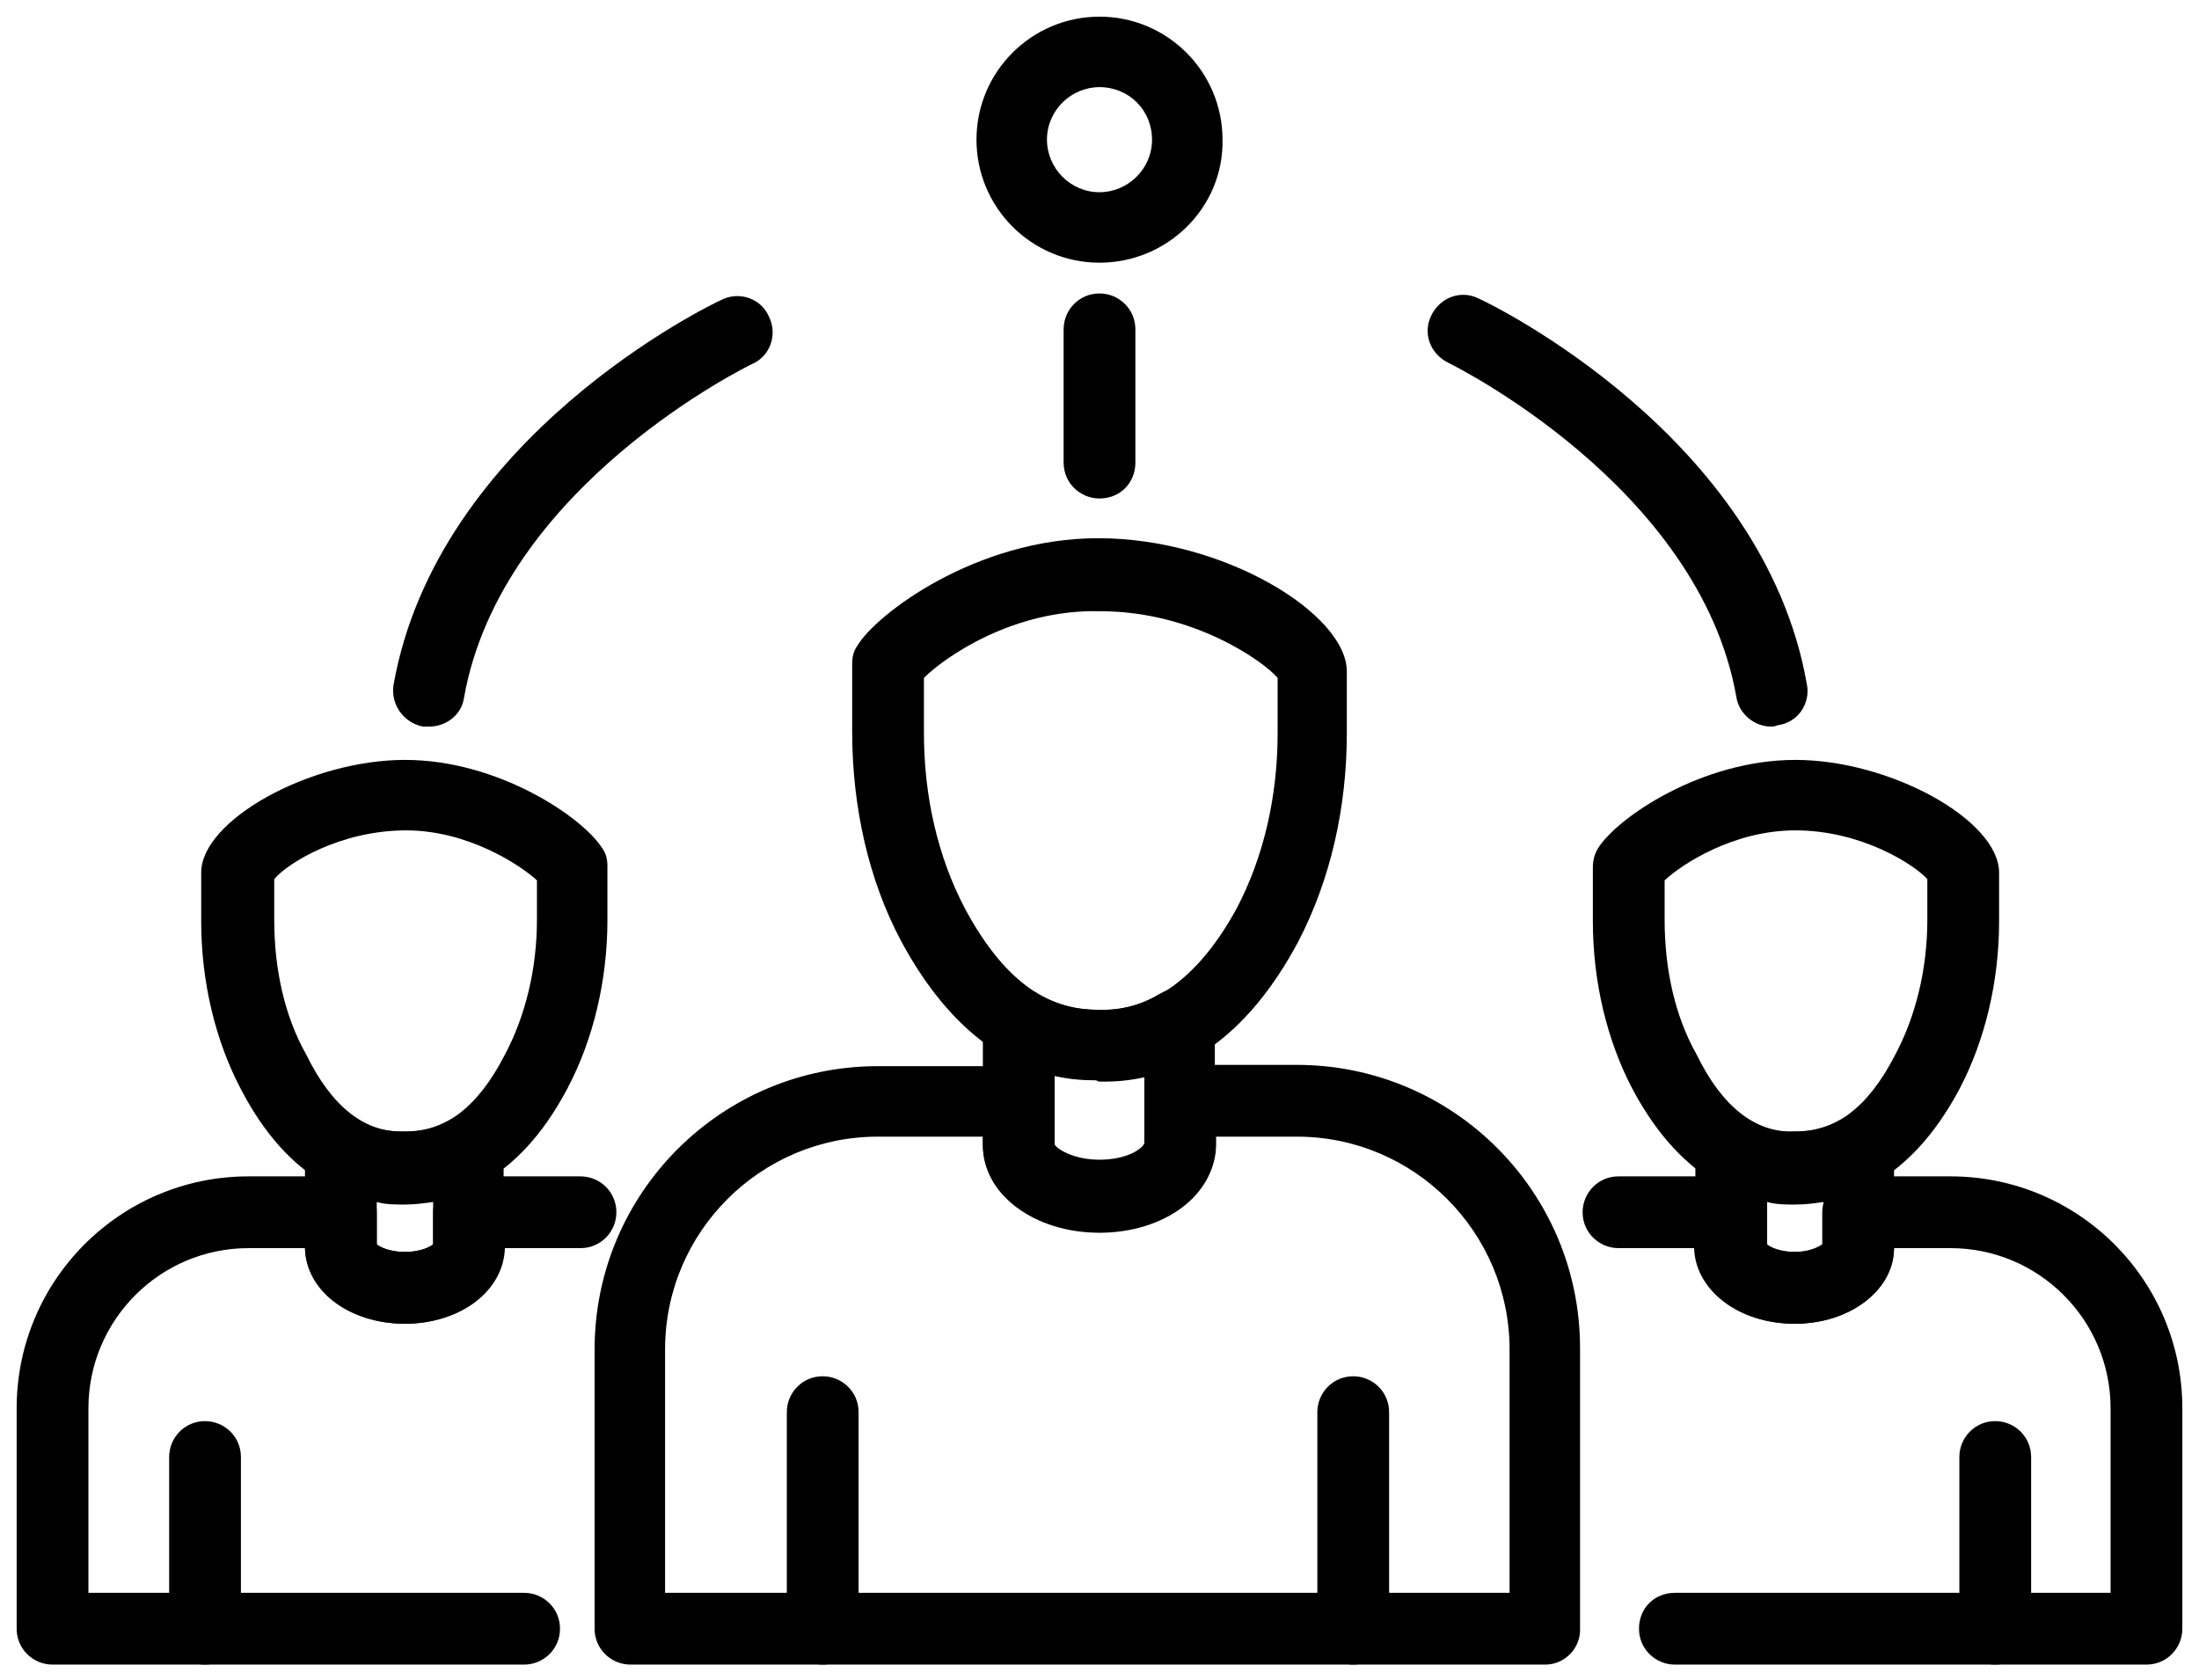
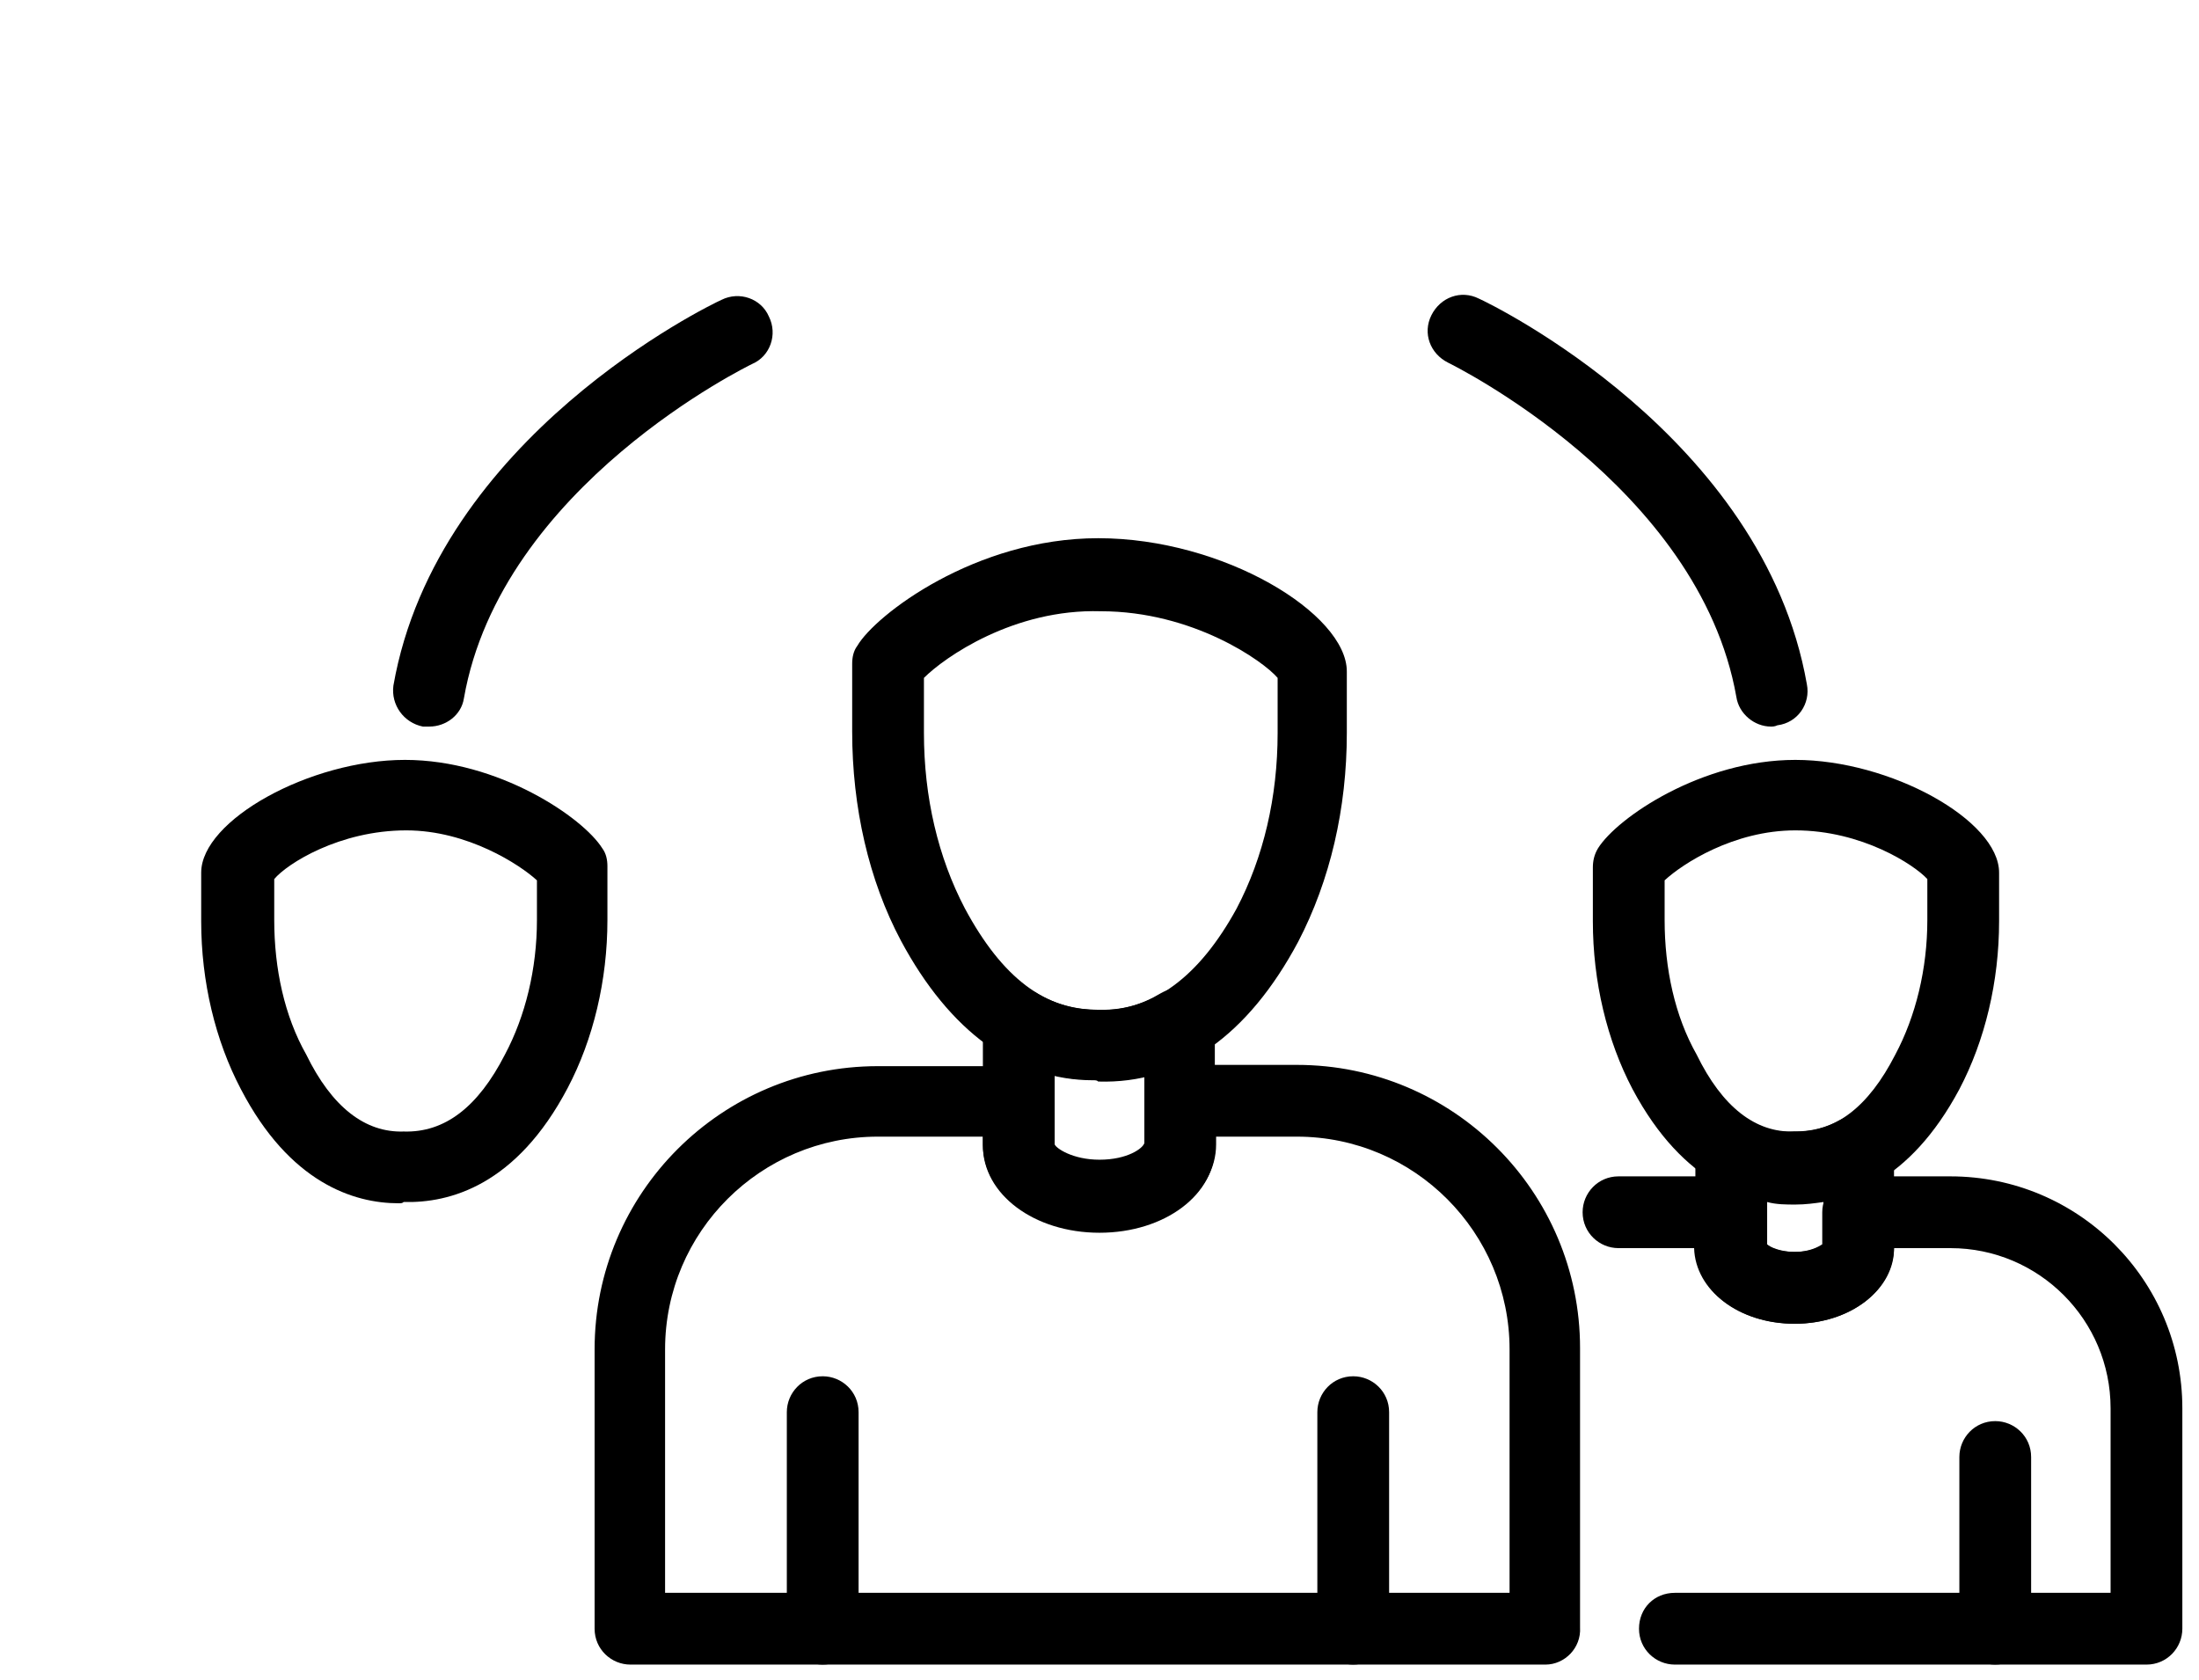
<svg xmlns="http://www.w3.org/2000/svg" version="1.1" id="Layer_1" x="0px" y="0px" viewBox="0 0 171.6 131.1" style="enable-background:new 0 0 171.6 131.1;" xml:space="preserve">
  <g>
    <path d="M64.2,129.9c-1.5,0-2.8-1.2-2.8-2.8v-16.9c0-1.5,1.2-2.8,2.8-2.8c1.5,0,2.8,1.2,2.8,2.8v16.9   C67,128.6,65.8,129.9,64.2,129.9z" />
    <path d="M105.6,129.9c-1.5,0-2.8-1.2-2.8-2.8v-16.9c0-1.5,1.2-2.8,2.8-2.8c1.5,0,2.8,1.2,2.8,2.8v16.9   C108.4,128.6,107.1,129.9,105.6,129.9z" />
    <path d="M85.3,84.3c-6,0-11.2-3.8-15-10.9c-2.5-4.7-3.8-10.4-3.8-16.3v-5.3c0-0.5,0.1-1,0.4-1.4C68.3,48,76.1,42,85.7,42   c9.8,0,19.4,5.9,19.4,10.4v4.8c0,5.9-1.3,11.5-3.8,16.3c-3.9,7.3-9.2,11.1-15.6,10.9C85.6,84.3,85.5,84.3,85.3,84.3z M72.1,52.9   v4.3c0,5,1.1,9.7,3.2,13.7c2.9,5.4,6.3,8,10.5,7.9c4.2,0.1,7.8-2.6,10.7-7.9c2.1-4,3.2-8.7,3.2-13.7v-4.3   c-1.1-1.3-6.6-5.2-13.8-5.2C79.1,47.5,73.7,51.3,72.1,52.9z" />
    <path d="M85.8,96.2c-5.1,0-9.1-3-9.1-6.8v-9.5c0-1,0.5-1.9,1.4-2.4c0.9-0.5,2-0.5,2.8,0c1.5,0.9,3.1,1.3,4.8,1.3   c1.8,0.1,3.4-0.4,4.9-1.3c0.9-0.5,1.9-0.5,2.8,0c0.9,0.5,1.4,1.4,1.4,2.4v9.5C94.9,93.2,90.9,96.2,85.8,96.2z M82.3,83.9v5.4   c0.1,0.3,1.4,1.2,3.5,1.2c2.2,0,3.4-0.9,3.5-1.3l0-5.4c-1.1,0.3-2.3,0.4-3.5,0.4C84.6,84.3,83.4,84.2,82.3,83.9z" />
    <path d="M120.6,129.9H49.2c-1.5,0-2.8-1.2-2.8-2.8v-21.8c0-12.2,9.9-22.1,22.1-22.1h11c1.5,0,2.8,1.2,2.8,2.8v3.4   c0.1,0.3,1.4,1.2,3.5,1.2c2.2,0,3.4-0.9,3.5-1.3l0-3.4c0-1.5,1.2-2.8,2.8-2.8h9.1c12.2,0,22.1,9.9,22.1,22.1v21.8   C123.4,128.6,122.1,129.9,120.6,129.9z M52,124.3h65.8v-19c0-9.1-7.4-16.6-16.6-16.6h-6.3v0.6c0,3.8-4,6.8-9.1,6.8s-9.1-3-9.1-6.8   v-0.6h-8.2c-9.1,0-16.6,7.4-16.6,16.6V124.3z" />
    <path d="M155.7,129.9c-1.5,0-2.8-1.2-2.8-2.8v-13.4c0-1.5,1.2-2.8,2.8-2.8c1.5,0,2.8,1.2,2.8,2.8v13.4   C158.5,128.6,157.2,129.9,155.7,129.9z" />
    <path d="M140.4,93.9c-0.1,0-0.2,0-0.3,0c-3.5,0.1-8.7-1.4-12.7-8.9c-2-3.8-3.1-8.4-3.1-13.1v-4.2c0-0.5,0.1-1,0.4-1.5   c1.5-2.4,8.1-6.9,15.4-6.9c7.4,0,15.9,4.7,15.9,8.8v3.8c0,4.7-1.1,9.3-3.1,13.1C149,92.3,144,93.9,140.4,93.9z M140,88.3   c3.2,0.1,5.8-1.9,7.9-6c1.6-3,2.5-6.7,2.5-10.5v-3.2c-1-1.1-5.1-3.8-10.3-3.8c-4.8,0-8.8,2.6-10.2,3.9v3.1c0,3.8,0.8,7.5,2.5,10.5   C134.4,86.4,137,88.4,140,88.3z" />
    <path d="M140.1,103.3c-4.4,0-7.8-2.6-7.8-6v-7.5c0-1,0.5-1.9,1.4-2.4c0.9-0.5,2-0.5,2.8,0c1.1,0.7,2.2,1,3.5,0.9   c1.4,0,2.5-0.3,3.6-0.9c0.9-0.5,1.9-0.5,2.8,0c0.9,0.5,1.4,1.4,1.4,2.4v7.5C147.9,100.6,144.4,103.3,140.1,103.3z M137.9,97.1   c0.2,0.2,1,0.6,2.2,0.6c1.2,0,1.9-0.4,2.2-0.6v-3.3c-0.7,0.1-1.4,0.2-2.2,0.2c-0.7,0-1.5,0-2.2-0.2V97.1z" />
    <path d="M167.5,129.9h-36.8c-1.5,0-2.8-1.2-2.8-2.8s1.2-2.8,2.8-2.8h34v-14.4c0-6.9-5.6-12.5-12.5-12.5h-4.4   c-0.1,3.3-3.4,5.9-7.8,5.9c-4.3,0-7.7-2.6-7.8-5.9h-5.9c-1.5,0-2.8-1.2-2.8-2.8c0-1.5,1.2-2.8,2.8-2.8h8.7c1.5,0,2.8,1.2,2.8,2.8   v2.5c0.2,0.2,1,0.6,2.2,0.6c1.2,0,1.9-0.4,2.2-0.6v-2.5c0-1.5,1.2-2.8,2.8-2.8h7.2c10,0,18.1,8.1,18.1,18.1v17.2   C170.3,128.6,169.1,129.9,167.5,129.9z" />
-     <path d="M16,129.9c-1.5,0-2.8-1.2-2.8-2.8v-13.4c0-1.5,1.2-2.8,2.8-2.8c1.5,0,2.8,1.2,2.8,2.8v13.4C18.8,128.6,17.5,129.9,16,129.9   z" />
    <path d="M31.1,93.9c-3.5,0-8.5-1.6-12.3-8.9c-2-3.8-3.1-8.4-3.1-13.1v-3.8c0-4.1,8.5-8.8,15.9-8.8c7.3,0,13.9,4.5,15.4,6.9   c0.3,0.4,0.4,0.9,0.4,1.4v4.2c0,4.7-1.1,9.3-3.1,13.1c-4,7.6-9.2,9-12.8,8.9C31.4,93.9,31.3,93.9,31.1,93.9z M31.5,88.3   c3.2,0.1,5.8-1.9,7.9-6c1.6-3,2.5-6.7,2.5-10.5v-3.1c-1.3-1.2-5.4-3.9-10.2-3.9c-5.2,0-9.3,2.6-10.3,3.8v3.2   c0,3.8,0.8,7.5,2.5,10.5C25.9,86.4,28.5,88.4,31.5,88.3z" />
-     <path d="M31.6,103.3c-4.4,0-7.8-2.6-7.8-6v-7.5c0-1,0.5-1.9,1.4-2.4c0.9-0.5,2-0.5,2.8,0c1.1,0.7,2.2,0.9,3.5,0.9   c1.5,0,2.5-0.3,3.6-0.9c0.9-0.5,1.9-0.5,2.8,0c0.9,0.5,1.4,1.4,1.4,2.4v7.5C39.3,100.6,35.9,103.3,31.6,103.3z M29.4,97.1   c0.2,0.2,1,0.6,2.2,0.6c1.2,0,2-0.4,2.2-0.6v-3.3c-0.7,0.1-1.5,0.2-2.2,0.2c-0.8,0-1.5,0-2.2-0.2V97.1z" />
-     <path d="M40.9,129.9H4.1c-1.5,0-2.8-1.2-2.8-2.8v-17.2c0-10,8.1-18.1,18.1-18.1h7.2c1.5,0,2.8,1.2,2.8,2.8v2.5   c0.2,0.2,1,0.6,2.2,0.6c1.2,0,2-0.4,2.2-0.6v-2.5c0-1.5,1.2-2.8,2.8-2.8h8.7c1.5,0,2.8,1.2,2.8,2.8c0,1.5-1.2,2.8-2.8,2.8h-5.9   c-0.1,3.3-3.4,5.9-7.8,5.9c-4.3,0-7.7-2.6-7.8-5.9h-4.4c-6.9,0-12.5,5.6-12.5,12.5v14.4h34c1.5,0,2.8,1.2,2.8,2.8   S42.4,129.9,40.9,129.9z" />
-     <path d="M85.8,38.9c-1.5,0-2.8-1.2-2.8-2.8V25.7c0-1.5,1.2-2.8,2.8-2.8c1.5,0,2.8,1.2,2.8,2.8v10.4C88.6,37.7,87.4,38.9,85.8,38.9z   " />
    <path d="M138.2,56.7c-1.3,0-2.5-1-2.7-2.3c-2.9-16.5-22.3-26-22.5-26.1c-1.4-0.7-2-2.3-1.3-3.7c0.7-1.4,2.3-2,3.7-1.3   c0.9,0.4,22.2,10.7,25.6,30.1c0.3,1.5-0.7,3-2.3,3.2C138.5,56.7,138.3,56.7,138.2,56.7z" />
    <path d="M33.5,56.7c-0.2,0-0.3,0-0.5,0c-1.5-0.3-2.5-1.7-2.3-3.2c3.4-19.4,24.7-29.7,25.6-30.1c1.4-0.7,3.1-0.1,3.7,1.3   c0.7,1.4,0.1,3.1-1.3,3.7c-0.2,0.1-19.6,9.5-22.5,26.1C36,55.8,34.8,56.7,33.5,56.7z" />
-     <path d="M85.8,20.5c-5.3,0-9.6-4.3-9.6-9.6c0-5.3,4.3-9.6,9.6-9.6c5.3,0,9.6,4.3,9.6,9.6C95.5,16.2,91.1,20.5,85.8,20.5z M85.8,6.8   c-2.2,0-4.1,1.8-4.1,4.1c0,2.2,1.8,4.1,4.1,4.1c2.2,0,4.1-1.8,4.1-4.1C89.9,8.6,88.1,6.8,85.8,6.8z" />
  </g>
</svg>